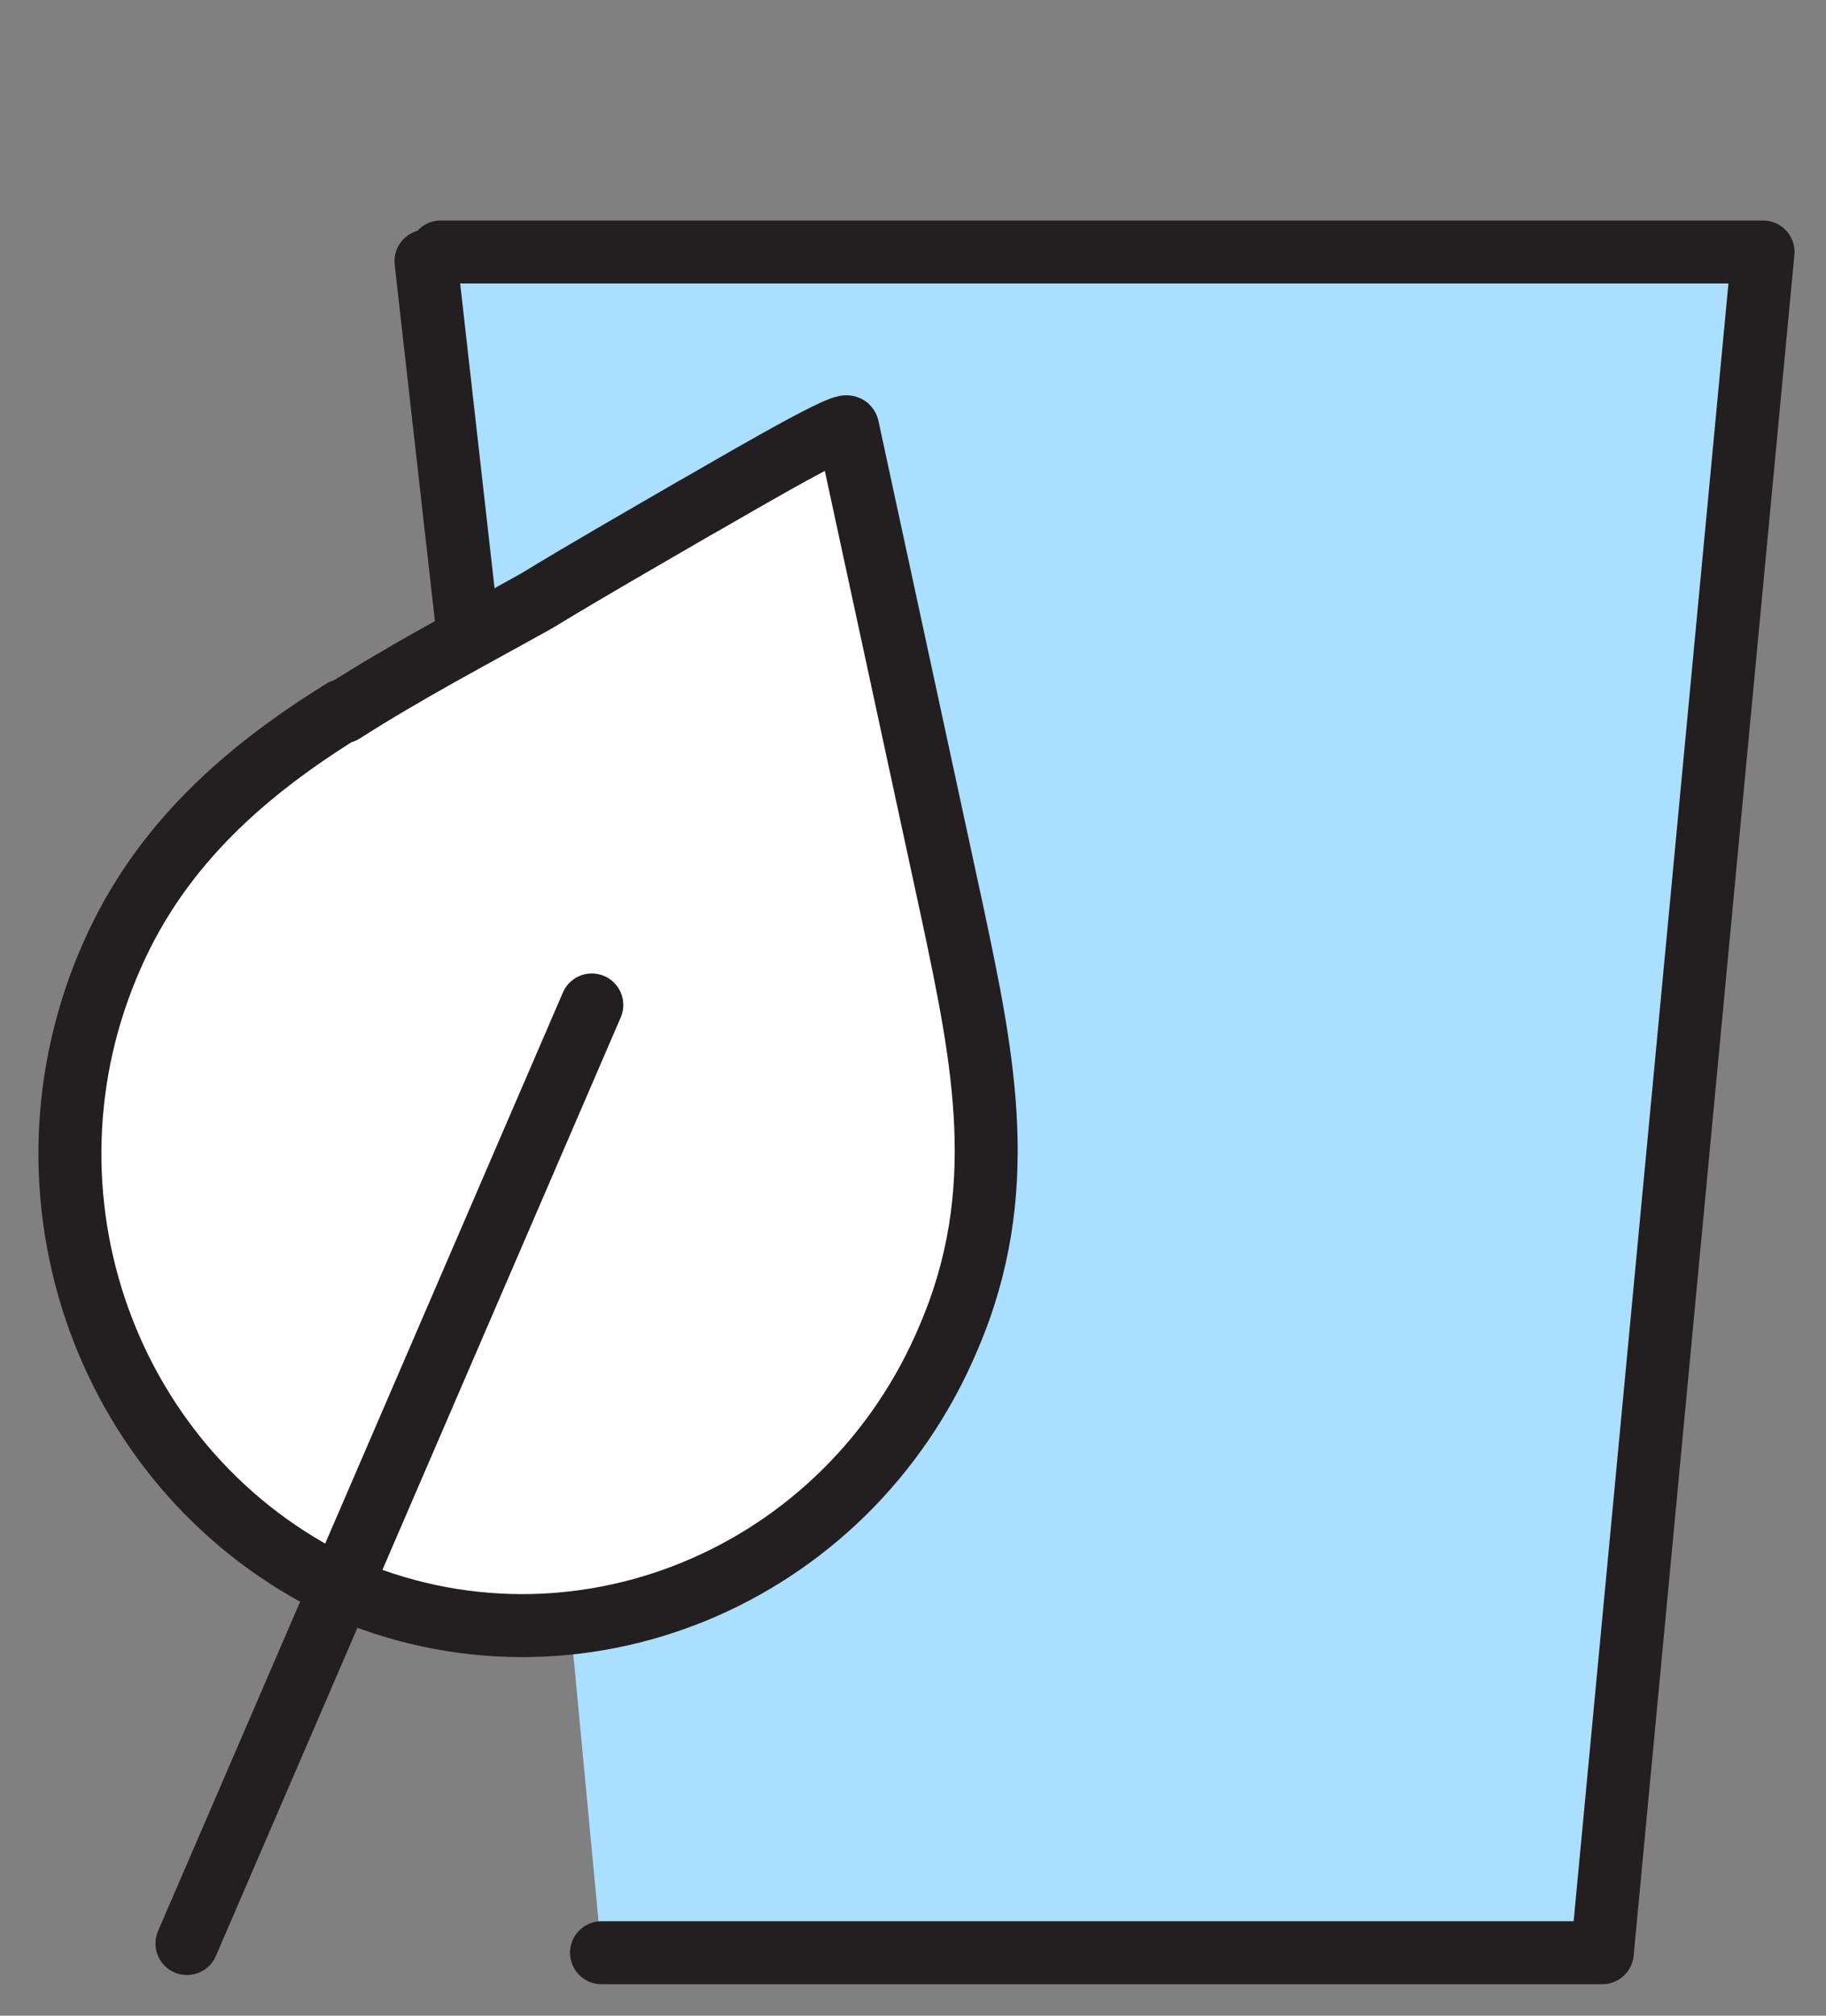
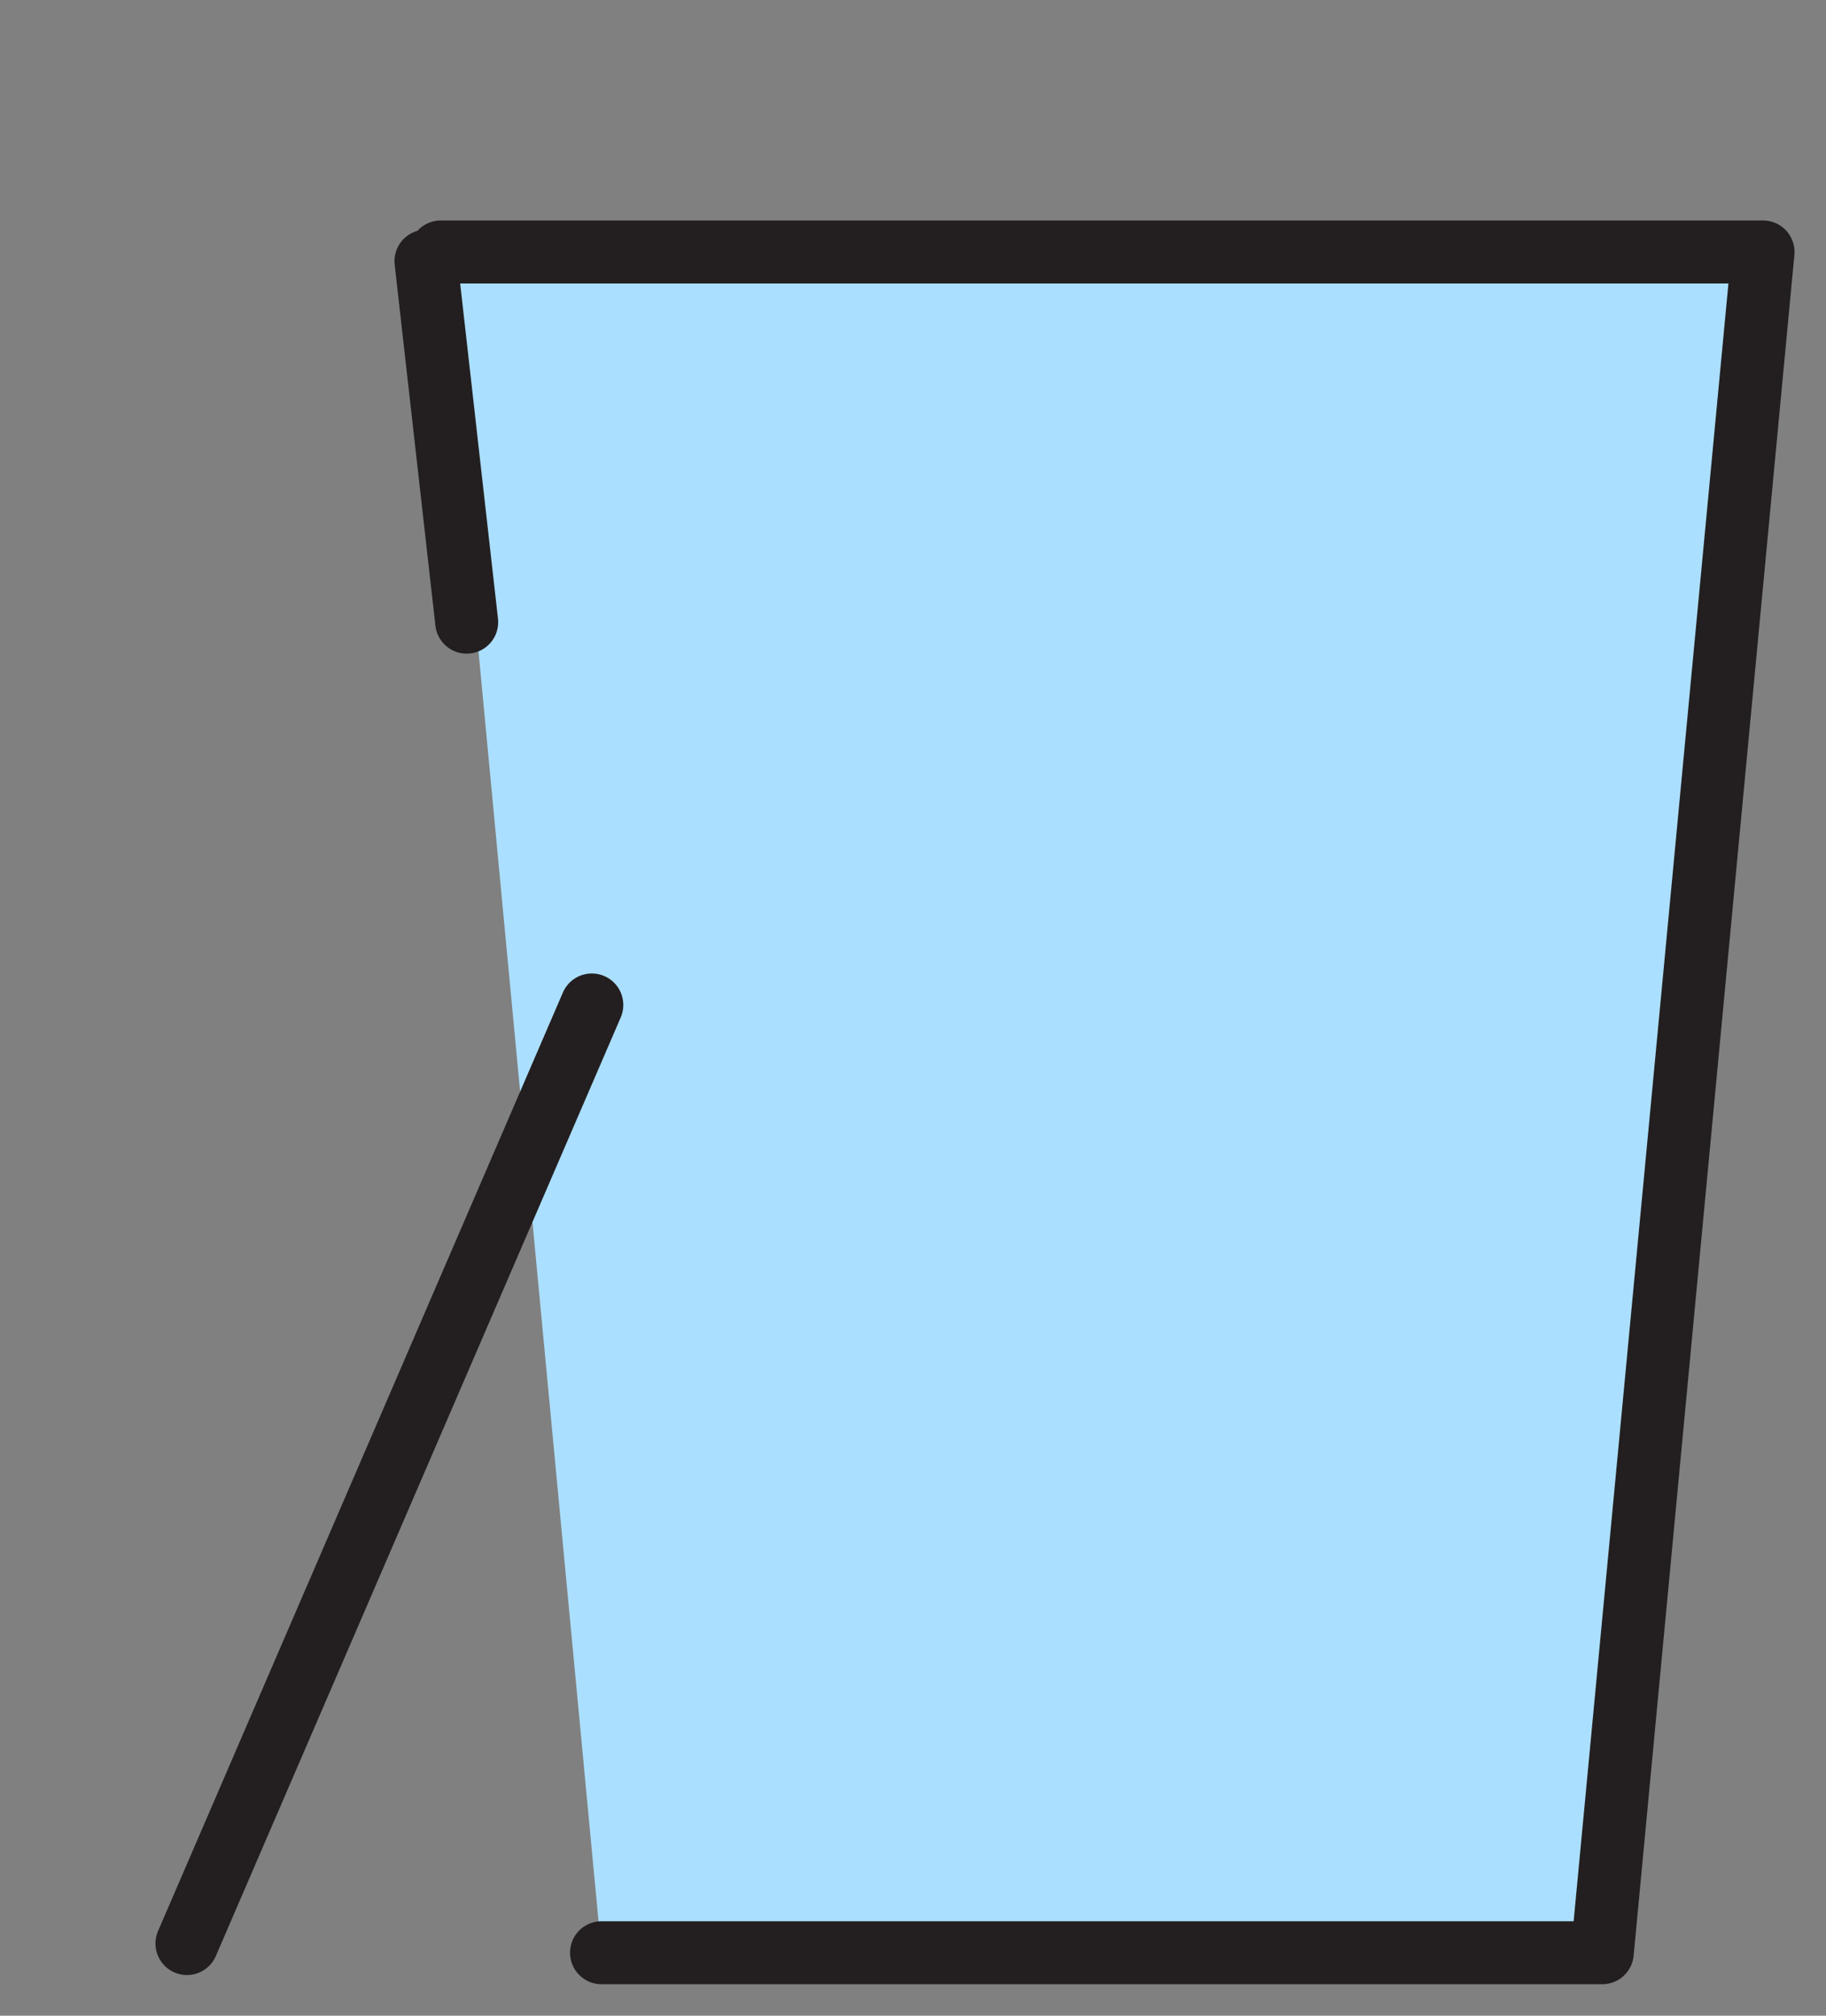
<svg xmlns="http://www.w3.org/2000/svg" width="29" height="32" viewBox="0 0 29 32" fill="none">
  <rect x="0" y="0" width="29" height="32" fill="#808080" stroke="none" />
  <path d="M7 4L9.553 31H25.447L28 4H7Z" fill="#ABDFFF" />
  <path d="M9.553 31H25.447L28 4H7" stroke="#231F20" stroke-linecap="round" stroke-linejoin="round" />
  <path d="M6.765 4.146L7.412 9.877" stroke="#231F20" stroke-linecap="round" stroke-linejoin="round" />
-   <path d="M5.447 11.278C3.929 12.218 2.567 13.387 1.786 15.152C0.089 18.957 1.696 23.427 5.402 25.192C9.131 26.842 13.462 25.055 15.069 21.226C16.051 18.934 15.627 16.848 15.136 14.533L13.462 6.785C13.439 6.648 11.207 7.977 11.028 8.069C10.202 8.55 9.354 9.032 8.528 9.536C7.501 10.109 6.452 10.659 5.447 11.301V11.278Z" fill="white" stroke="#231F20" stroke-linecap="round" stroke-linejoin="round" />
  <path d="M9.399 15.954L2.969 30.854" stroke="#231F20" stroke-linecap="round" stroke-linejoin="round" />
</svg>